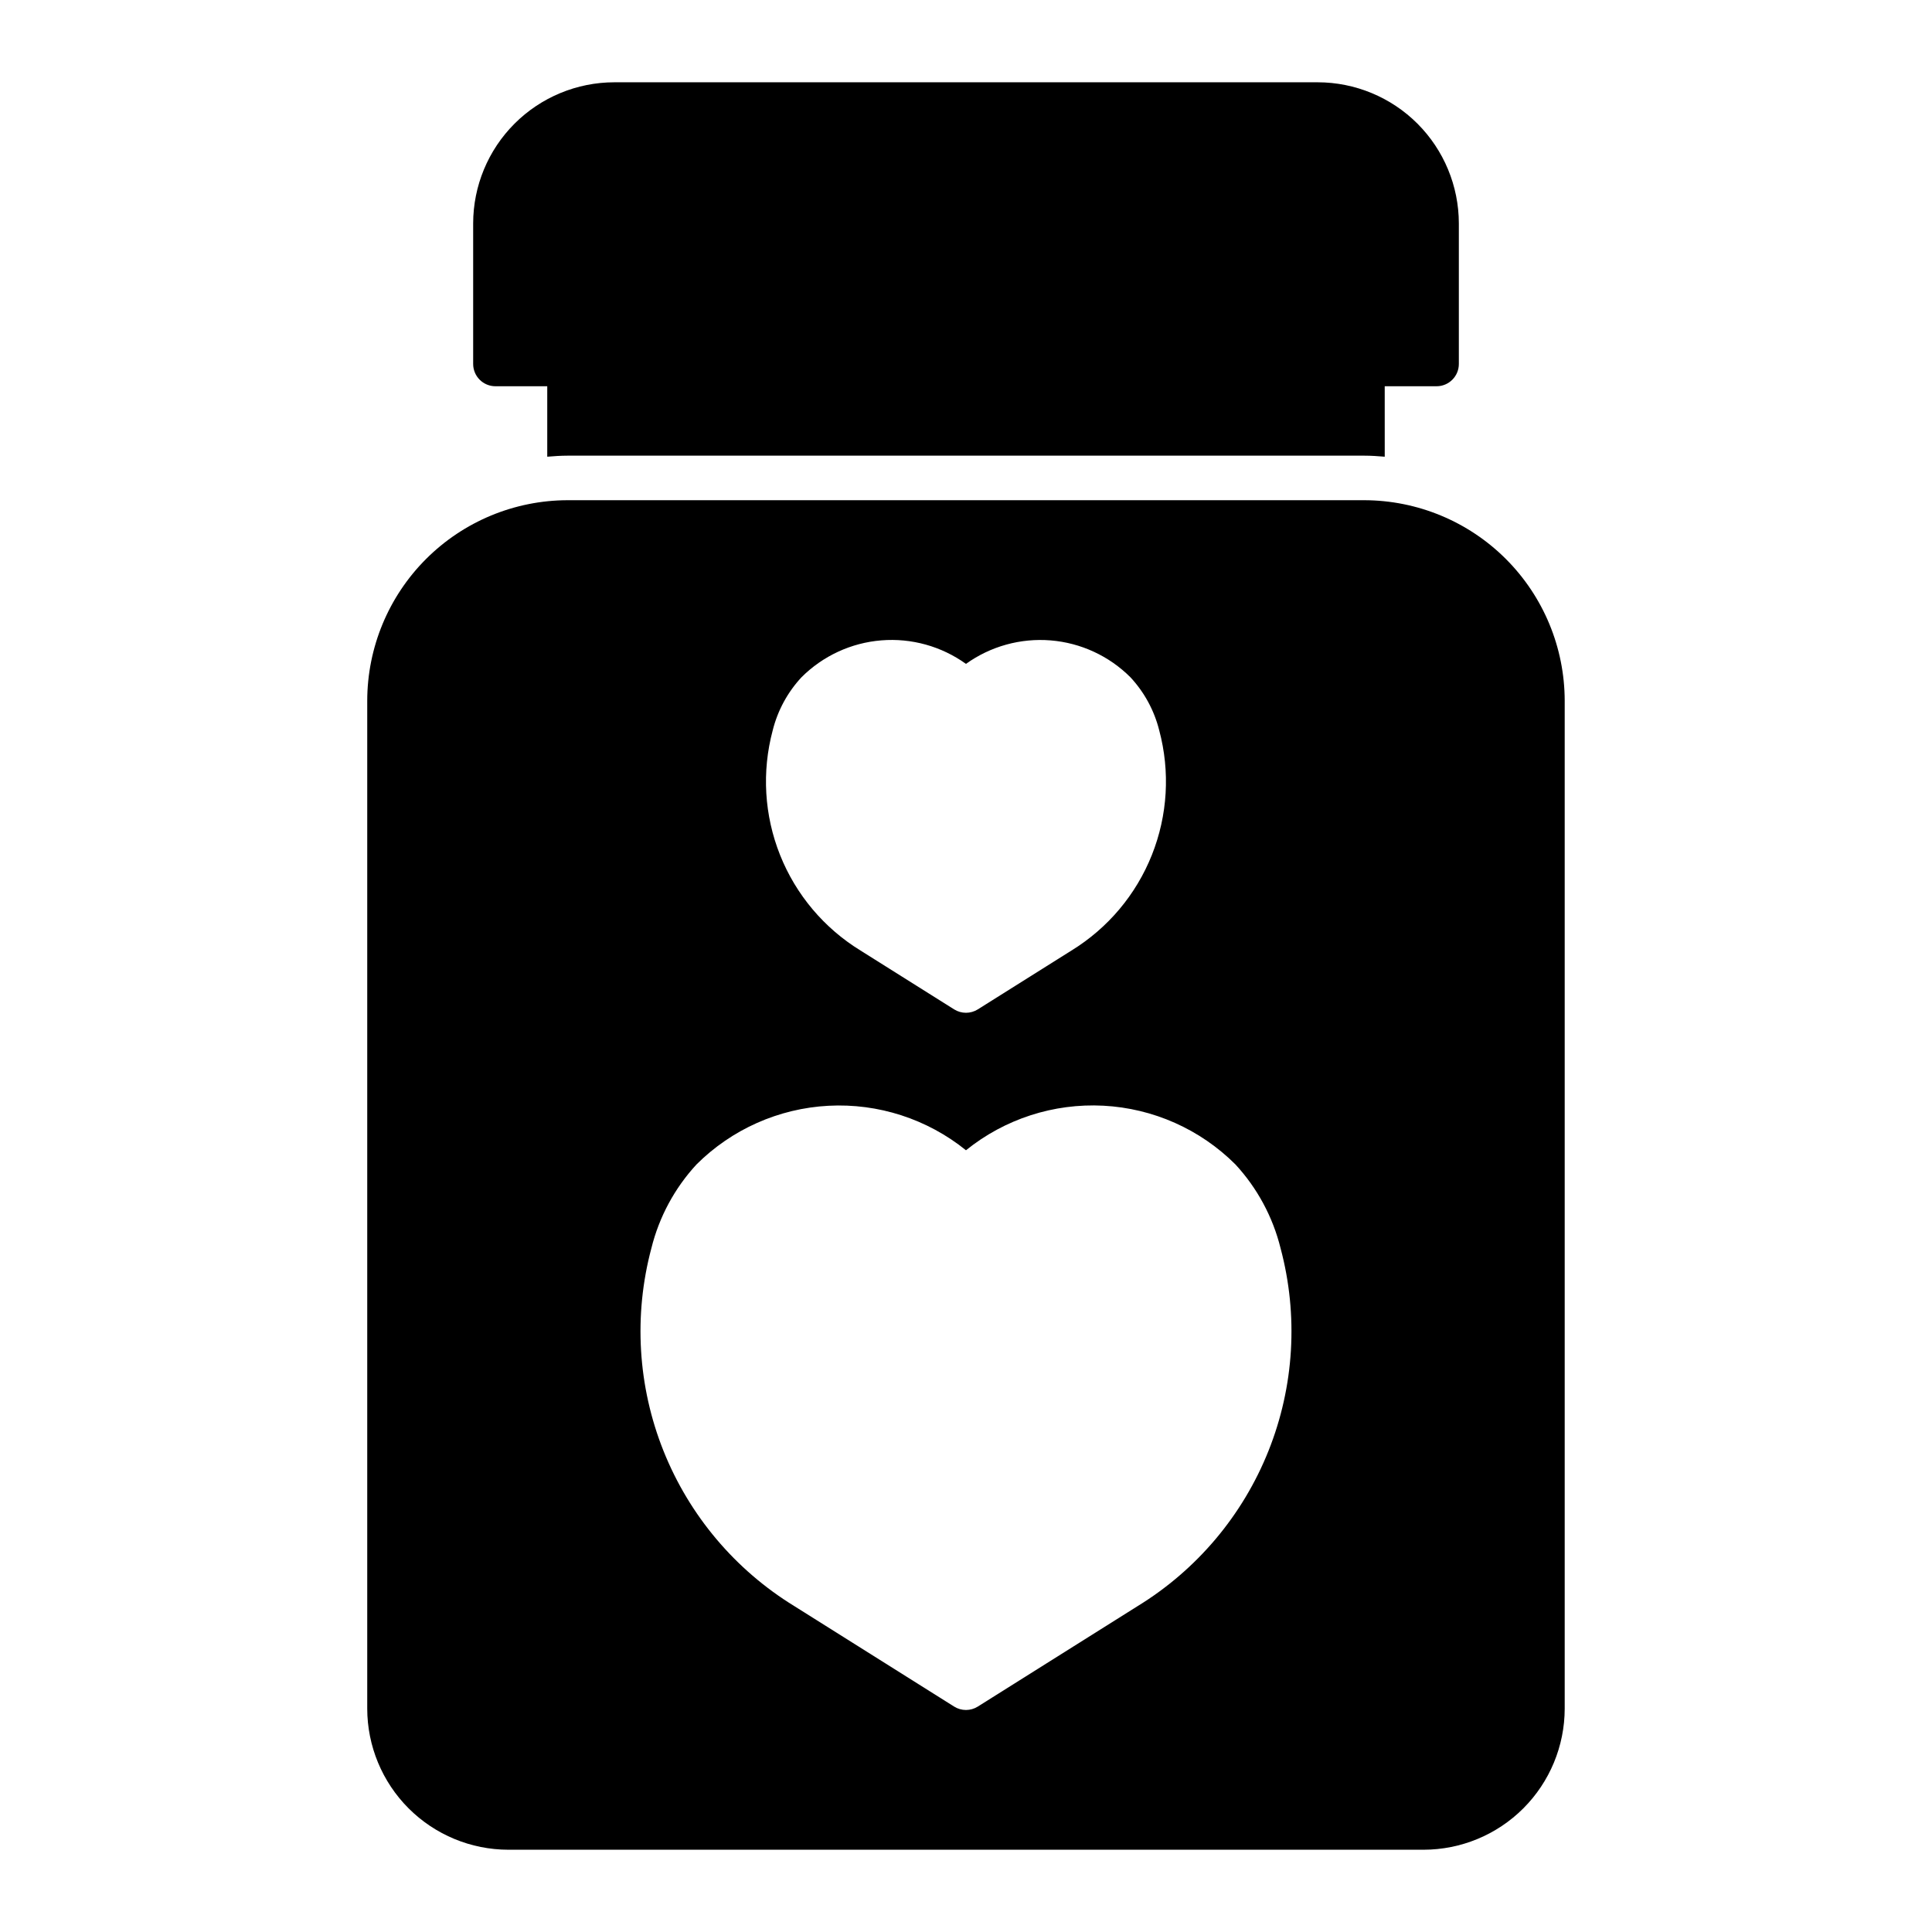
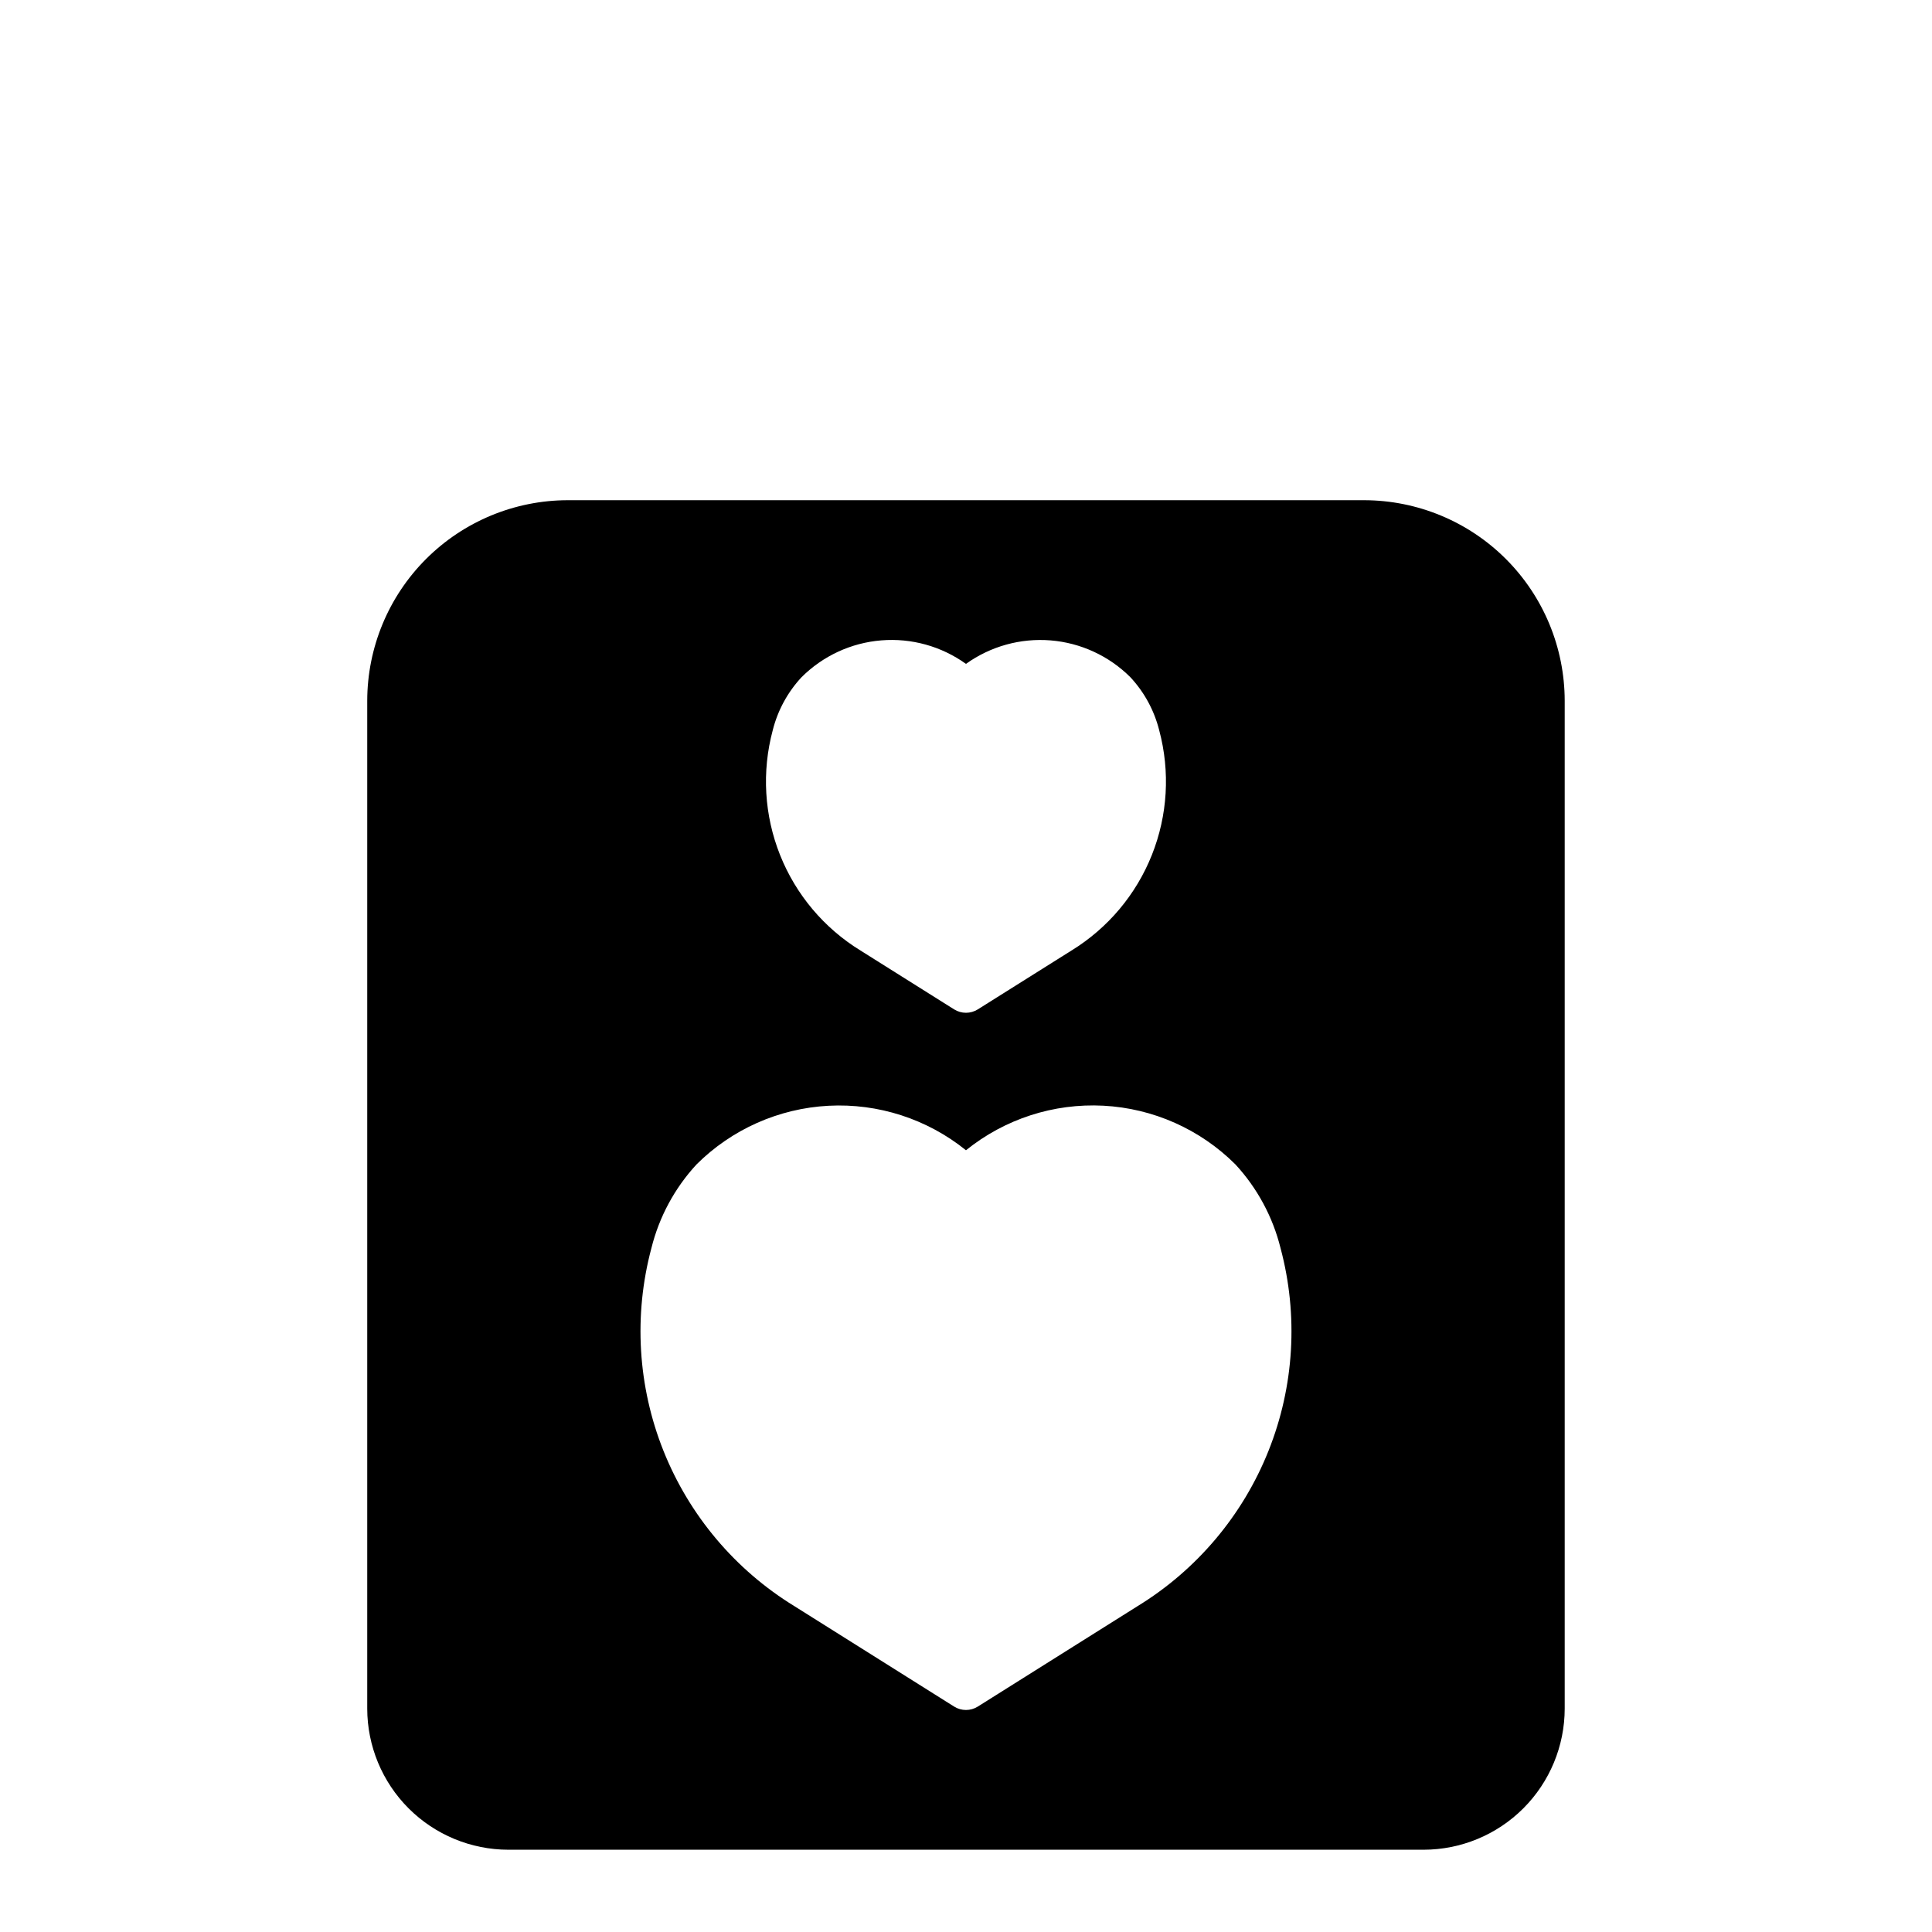
<svg xmlns="http://www.w3.org/2000/svg" fill="#000000" width="800px" height="800px" version="1.1" viewBox="144 144 512 512">
  <g>
-     <path d="m275.29 246.36h13.738v18.672c1.797-0.148 3.602-0.277 5.438-0.277h211.07c1.836 0 3.637 0.125 5.434 0.277l-0.004-18.672h13.738c3.262 0 5.906-2.644 5.906-5.902v-37.254c-0.012-9.914-3.957-19.418-10.965-26.43-7.012-7.008-16.516-10.953-26.43-10.965h-186.43c-9.914 0.012-19.418 3.957-26.426 10.965-7.012 7.012-10.953 16.516-10.965 26.43v37.254c0 1.562 0.621 3.066 1.727 4.172 1.109 1.109 2.609 1.73 4.176 1.73z" />
    <path d="m505.53 276.56h-211.07c-14.086 0.016-27.594 5.621-37.555 15.582-9.961 9.961-15.562 23.469-15.582 37.555v267.11c0.012 9.91 3.957 19.414 10.965 26.426 7.012 7.012 16.516 10.953 26.43 10.965h242.55c9.914-0.012 19.418-3.953 26.43-10.965 7.008-7.012 10.953-16.516 10.965-26.426v-267.11c-0.02-14.086-5.621-27.594-15.582-37.555-9.961-9.961-23.469-15.562-37.555-15.582zm-156.75 60.98c1.316-5.254 3.938-10.086 7.621-14.055 5.668-5.664 13.16-9.133 21.145-9.781 7.984-0.652 15.941 1.559 22.449 6.231 6.508-4.668 14.461-6.871 22.441-6.223 7.984 0.652 15.477 4.113 21.141 9.773 3.688 3.965 6.312 8.801 7.629 14.055 2.926 10.934 2.246 22.527-1.949 33.043-4.191 10.52-11.668 19.398-21.316 25.324l-24.805 15.586c-1.918 1.207-4.363 1.207-6.281 0l-24.797-15.586c-9.656-5.922-17.137-14.801-21.332-25.32-4.195-10.52-4.875-22.109-1.945-33.047zm96.668 232.12-42.316 26.598c-1.918 1.207-4.359 1.207-6.277 0l-42.312-26.598c-15.703-9.621-27.875-24.055-34.707-41.152-6.832-17.098-7.957-35.945-3.207-53.738 2.055-8.277 6.164-15.906 11.949-22.176 9.344-9.32 21.805-14.859 34.988-15.555 13.18-0.695 26.156 3.508 36.43 11.793 10.27-8.297 23.242-12.5 36.426-11.809 13.188 0.695 25.648 6.242 34.988 15.57 5.785 6.269 9.895 13.898 11.949 22.176 4.754 17.789 3.633 36.641-3.199 53.738-6.832 17.102-19.008 31.535-34.711 41.152z" />
  </g>
</svg>